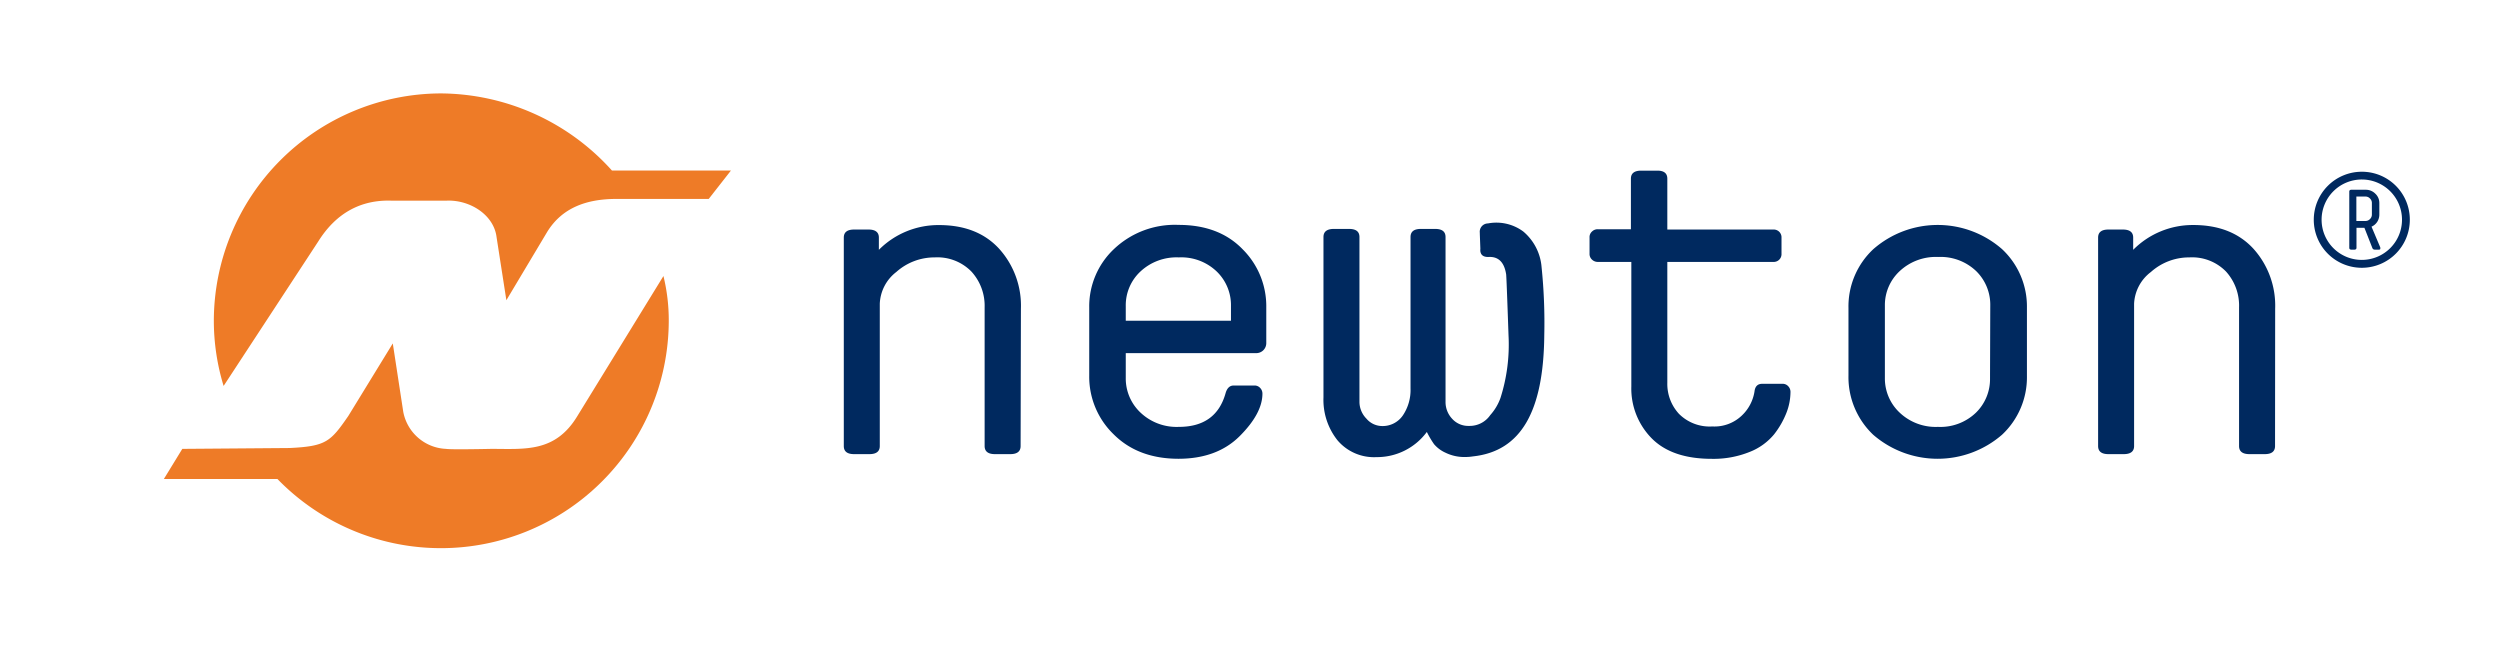
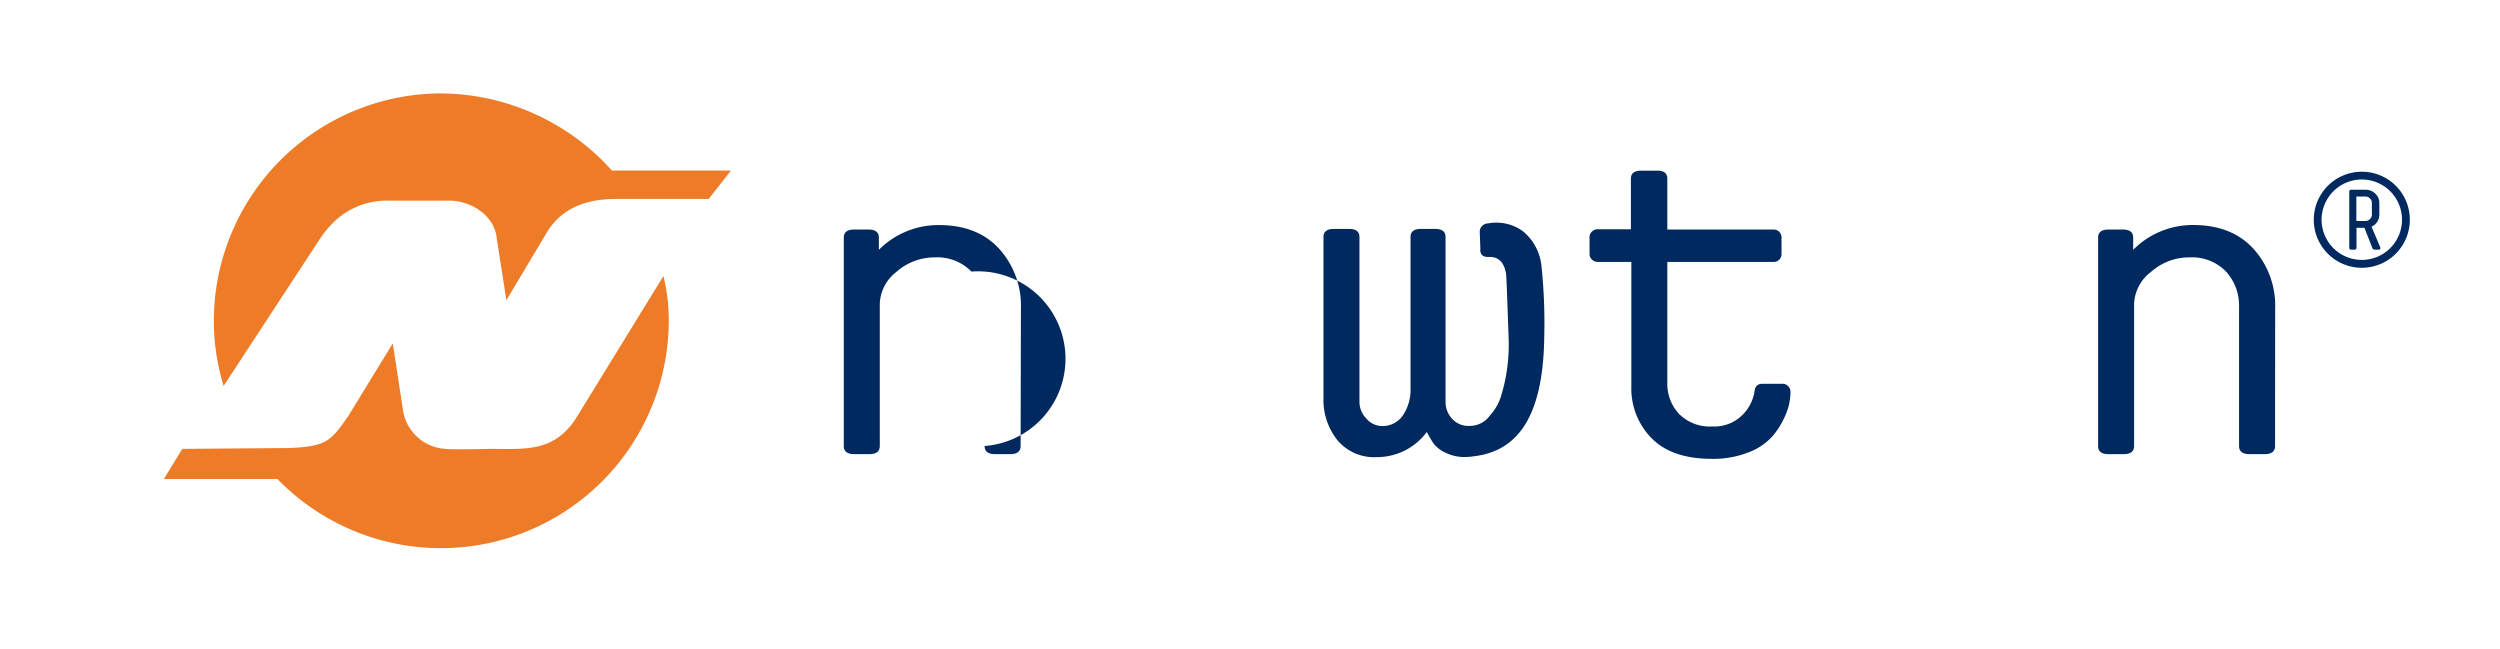
<svg xmlns="http://www.w3.org/2000/svg" id="Layer_1" data-name="Layer 1" viewBox="0 0 409.19 106.28">
  <defs>
    <style>.cls-1{fill:#ee7b27;}.cls-2{fill:#00295f;}</style>
  </defs>
  <title>Farger_Liggende</title>
  <path class="cls-1" d="M94.5,68.1h0c-3.63,6-8.57,5.37-14.09,5.37,0,0-6.53.15-7.41,0a7.45,7.45,0,0,1-7-6.09L64.29,56.21,57,68.1c-2.91,4.21-3.63,4.94-9.59,5.23l-17.57.14L26.82,78.4H45.41a37.29,37.29,0,0,0,64.05-25.82,30.44,30.44,0,0,0-.87-7.4Zm5.66-40.19h0a37.94,37.94,0,0,0-28-12.62A37.27,37.27,0,0,0,35,52.58a36.54,36.54,0,0,0,1.6,10.59L52.09,39.52c3-4.79,7.12-6.82,11.91-6.68h9.15c3.78-.14,7.7,2.33,8.13,6l1.6,10.3,6.68-11.18C92,34,96,32.56,100.89,32.56H116l3.64-4.65Z" />
-   <path class="cls-2" d="M167.05,73c0,.89-.57,1.33-1.69,1.33h-2.51c-1.12,0-1.69-.44-1.69-1.33V50.3A8.29,8.29,0,0,0,159,44.45a7.78,7.78,0,0,0-6-2.32,9.37,9.37,0,0,0-6.3,2.39A6.89,6.89,0,0,0,144,49.71V73c0,.89-.57,1.33-1.7,1.33h-2.5c-1.13,0-1.69-.44-1.69-1.33V38.89c0-.88.56-1.32,1.69-1.32h2.36c1.12,0,1.69.44,1.69,1.32v2a13.72,13.72,0,0,1,9.86-4.05q6.26,0,9.82,3.87a13.9,13.9,0,0,1,3.57,9.82Z" />
-   <path class="cls-2" d="M202.91,71.38q-3.71,3.7-10,3.71-6.62,0-10.63-4a13.1,13.1,0,0,1-4-9.6V50.3a12.89,12.89,0,0,1,4-9.49,14.46,14.46,0,0,1,10.63-4q6.63,0,10.49,4a13.14,13.14,0,0,1,3.86,9.49v5.81a1.64,1.64,0,0,1-1.69,1.69H184.26v4.05a7.66,7.66,0,0,0,2.39,5.66,8.59,8.59,0,0,0,6.29,2.36q6.12,0,7.66-5.52c.24-.83.68-1.25,1.32-1.25h3.39a1.21,1.21,0,0,1,.95.4,1.32,1.32,0,0,1,.37.92Q206.63,67.66,202.91,71.38ZM184.26,52.5h17.22V50.08a7.64,7.64,0,0,0-2.32-5.63,8.38,8.38,0,0,0-6.22-2.32,8.64,8.64,0,0,0-6.29,2.32,7.55,7.55,0,0,0-2.39,5.63Z" />
+   <path class="cls-2" d="M167.05,73c0,.89-.57,1.33-1.69,1.33h-2.51c-1.12,0-1.69-.44-1.69-1.33A8.29,8.29,0,0,0,159,44.45a7.78,7.78,0,0,0-6-2.32,9.37,9.37,0,0,0-6.3,2.39A6.89,6.89,0,0,0,144,49.71V73c0,.89-.57,1.33-1.7,1.33h-2.5c-1.13,0-1.69-.44-1.69-1.33V38.89c0-.88.56-1.32,1.69-1.32h2.36c1.12,0,1.69.44,1.69,1.32v2a13.72,13.72,0,0,1,9.86-4.05q6.26,0,9.82,3.87a13.9,13.9,0,0,1,3.57,9.82Z" />
  <path class="cls-2" d="M272.9,37.57h17.36a1.27,1.27,0,0,1,1.33,1.32v2.65a1.27,1.27,0,0,1-1.33,1.33H272.9V62.66a7.22,7.22,0,0,0,1.91,5.08,7.09,7.09,0,0,0,5.45,2.06A6.47,6.47,0,0,0,285.11,68a6.87,6.87,0,0,0,2.06-3.93c.1-.84.52-1.25,1.26-1.25h3.31a1.21,1.21,0,0,1,.95.4,1.32,1.32,0,0,1,.37.92,9.52,9.52,0,0,1-.66,3.42,14,14,0,0,1-2,3.5,9.79,9.79,0,0,1-4,2.9,15.8,15.8,0,0,1-6.22,1.14q-6.54,0-9.86-3.38a11.61,11.61,0,0,1-3.31-8.46V42.87H261.5a1.35,1.35,0,0,1-.92-.37,1.25,1.25,0,0,1-.41-1V38.89a1.22,1.22,0,0,1,.41-1,1.3,1.3,0,0,1,.92-.37h5.44V29.25c0-.88.56-1.32,1.69-1.32h2.65q1.62,0,1.62,1.32Z" />
-   <path class="cls-2" d="M331.76,61.55a12.86,12.86,0,0,1-4.08,9.61,16.1,16.1,0,0,1-21.08,0,13,13,0,0,1-4.05-9.68V50.37a12.82,12.82,0,0,1,4.08-9.6,16,16,0,0,1,21.05,0,12.84,12.84,0,0,1,4.08,9.56Zm-6-11.55a7.7,7.7,0,0,0-2.31-5.63,8.43,8.43,0,0,0-6.22-2.31,8.66,8.66,0,0,0-6.29,2.31A7.58,7.58,0,0,0,308.51,50V61.85a7.66,7.66,0,0,0,2.39,5.66,8.57,8.57,0,0,0,6.29,2.36,8.4,8.4,0,0,0,6.22-2.32,7.67,7.67,0,0,0,2.31-5.63Z" />
  <path class="cls-2" d="M372.37,73c0,.89-.56,1.33-1.69,1.33h-2.5c-1.13,0-1.7-.44-1.7-1.33V50.3a8.29,8.29,0,0,0-2.13-5.85,7.76,7.76,0,0,0-6-2.32,9.37,9.37,0,0,0-6.3,2.39,6.89,6.89,0,0,0-2.75,5.19V73c0,.89-.57,1.33-1.7,1.33h-2.5c-1.13,0-1.69-.44-1.69-1.33V38.89c0-.88.56-1.32,1.69-1.32h2.36c1.13,0,1.69.44,1.69,1.32v2A13.72,13.72,0,0,1,359,36.83q6.25,0,9.82,3.87a13.9,13.9,0,0,1,3.57,9.82Z" />
  <path id="_8" data-name="8" class="cls-2" d="M386.57,28.11A7.86,7.86,0,1,0,394.43,36,7.84,7.84,0,0,0,386.57,28.11Zm0,14.43A6.58,6.58,0,1,1,393.15,36,6.58,6.58,0,0,1,386.57,42.54Z" />
  <path class="cls-2" d="M389.6,40.51a1.37,1.37,0,0,1,0,.18c0,.12-.08.17-.23.17h-.69a.4.4,0,0,1-.38-.26L387,37.29h-1.3v3.29a.27.27,0,0,1-.09.2.33.33,0,0,1-.24.08h-.53a.36.36,0,0,1-.24-.08.3.3,0,0,1-.08-.2V31.34a.3.3,0,0,1,.08-.2.36.36,0,0,1,.24-.08h2.35a2.16,2.16,0,0,1,1.59.64,2.06,2.06,0,0,1,.66,1.54v1.87a2.2,2.2,0,0,1-.34,1.19,2.11,2.11,0,0,1-.94.8Zm-1.38-7.28a1,1,0,0,0-.32-.75,1,1,0,0,0-.77-.31h-1.45v4h1.45a1,1,0,0,0,.77-.31,1,1,0,0,0,.32-.74Z" />
  <path class="cls-2" d="M252.32,43.72a8.49,8.49,0,0,0-3-5.83,7.39,7.39,0,0,0-5.78-1.32,1.36,1.36,0,0,0-1.33,1.54v.18l.09,2.41a2.37,2.37,0,0,0,0,.45c.1.63.54.93,1.33.91,1.62-.09,2.58.85,2.89,2.84q.06.43.39,10a28.72,28.72,0,0,1-1.32,10.24,8.43,8.43,0,0,1-1.67,2.8,4.08,4.08,0,0,1-3.49,1.77,3.53,3.53,0,0,1-2.76-1.18,4,4,0,0,1-1.07-2.79V38.8c0-.89-.56-1.33-1.69-1.33h-2.35c-1.13,0-1.69.44-1.69,1.33V63.59A7.43,7.43,0,0,1,229.61,68a4,4,0,0,1-3.49,1.73,3.38,3.38,0,0,1-2.47-1.21,3.93,3.93,0,0,1-1.14-2.76V38.8c0-.89-.56-1.33-1.69-1.33h-2.5c-1.13,0-1.7.44-1.7,1.33V65.06a10.62,10.62,0,0,0,2.29,7,7.83,7.83,0,0,0,6.4,2.76,10.14,10.14,0,0,0,8.23-4.12,15.35,15.35,0,0,0,1.18,2,5.33,5.33,0,0,0,1.88,1.4,7,7,0,0,0,3.27.7,7.93,7.93,0,0,0,1.22-.1h0c7.9-.85,11.55-7.42,11.67-19.79A89.4,89.4,0,0,0,252.32,43.72Z" />
</svg>